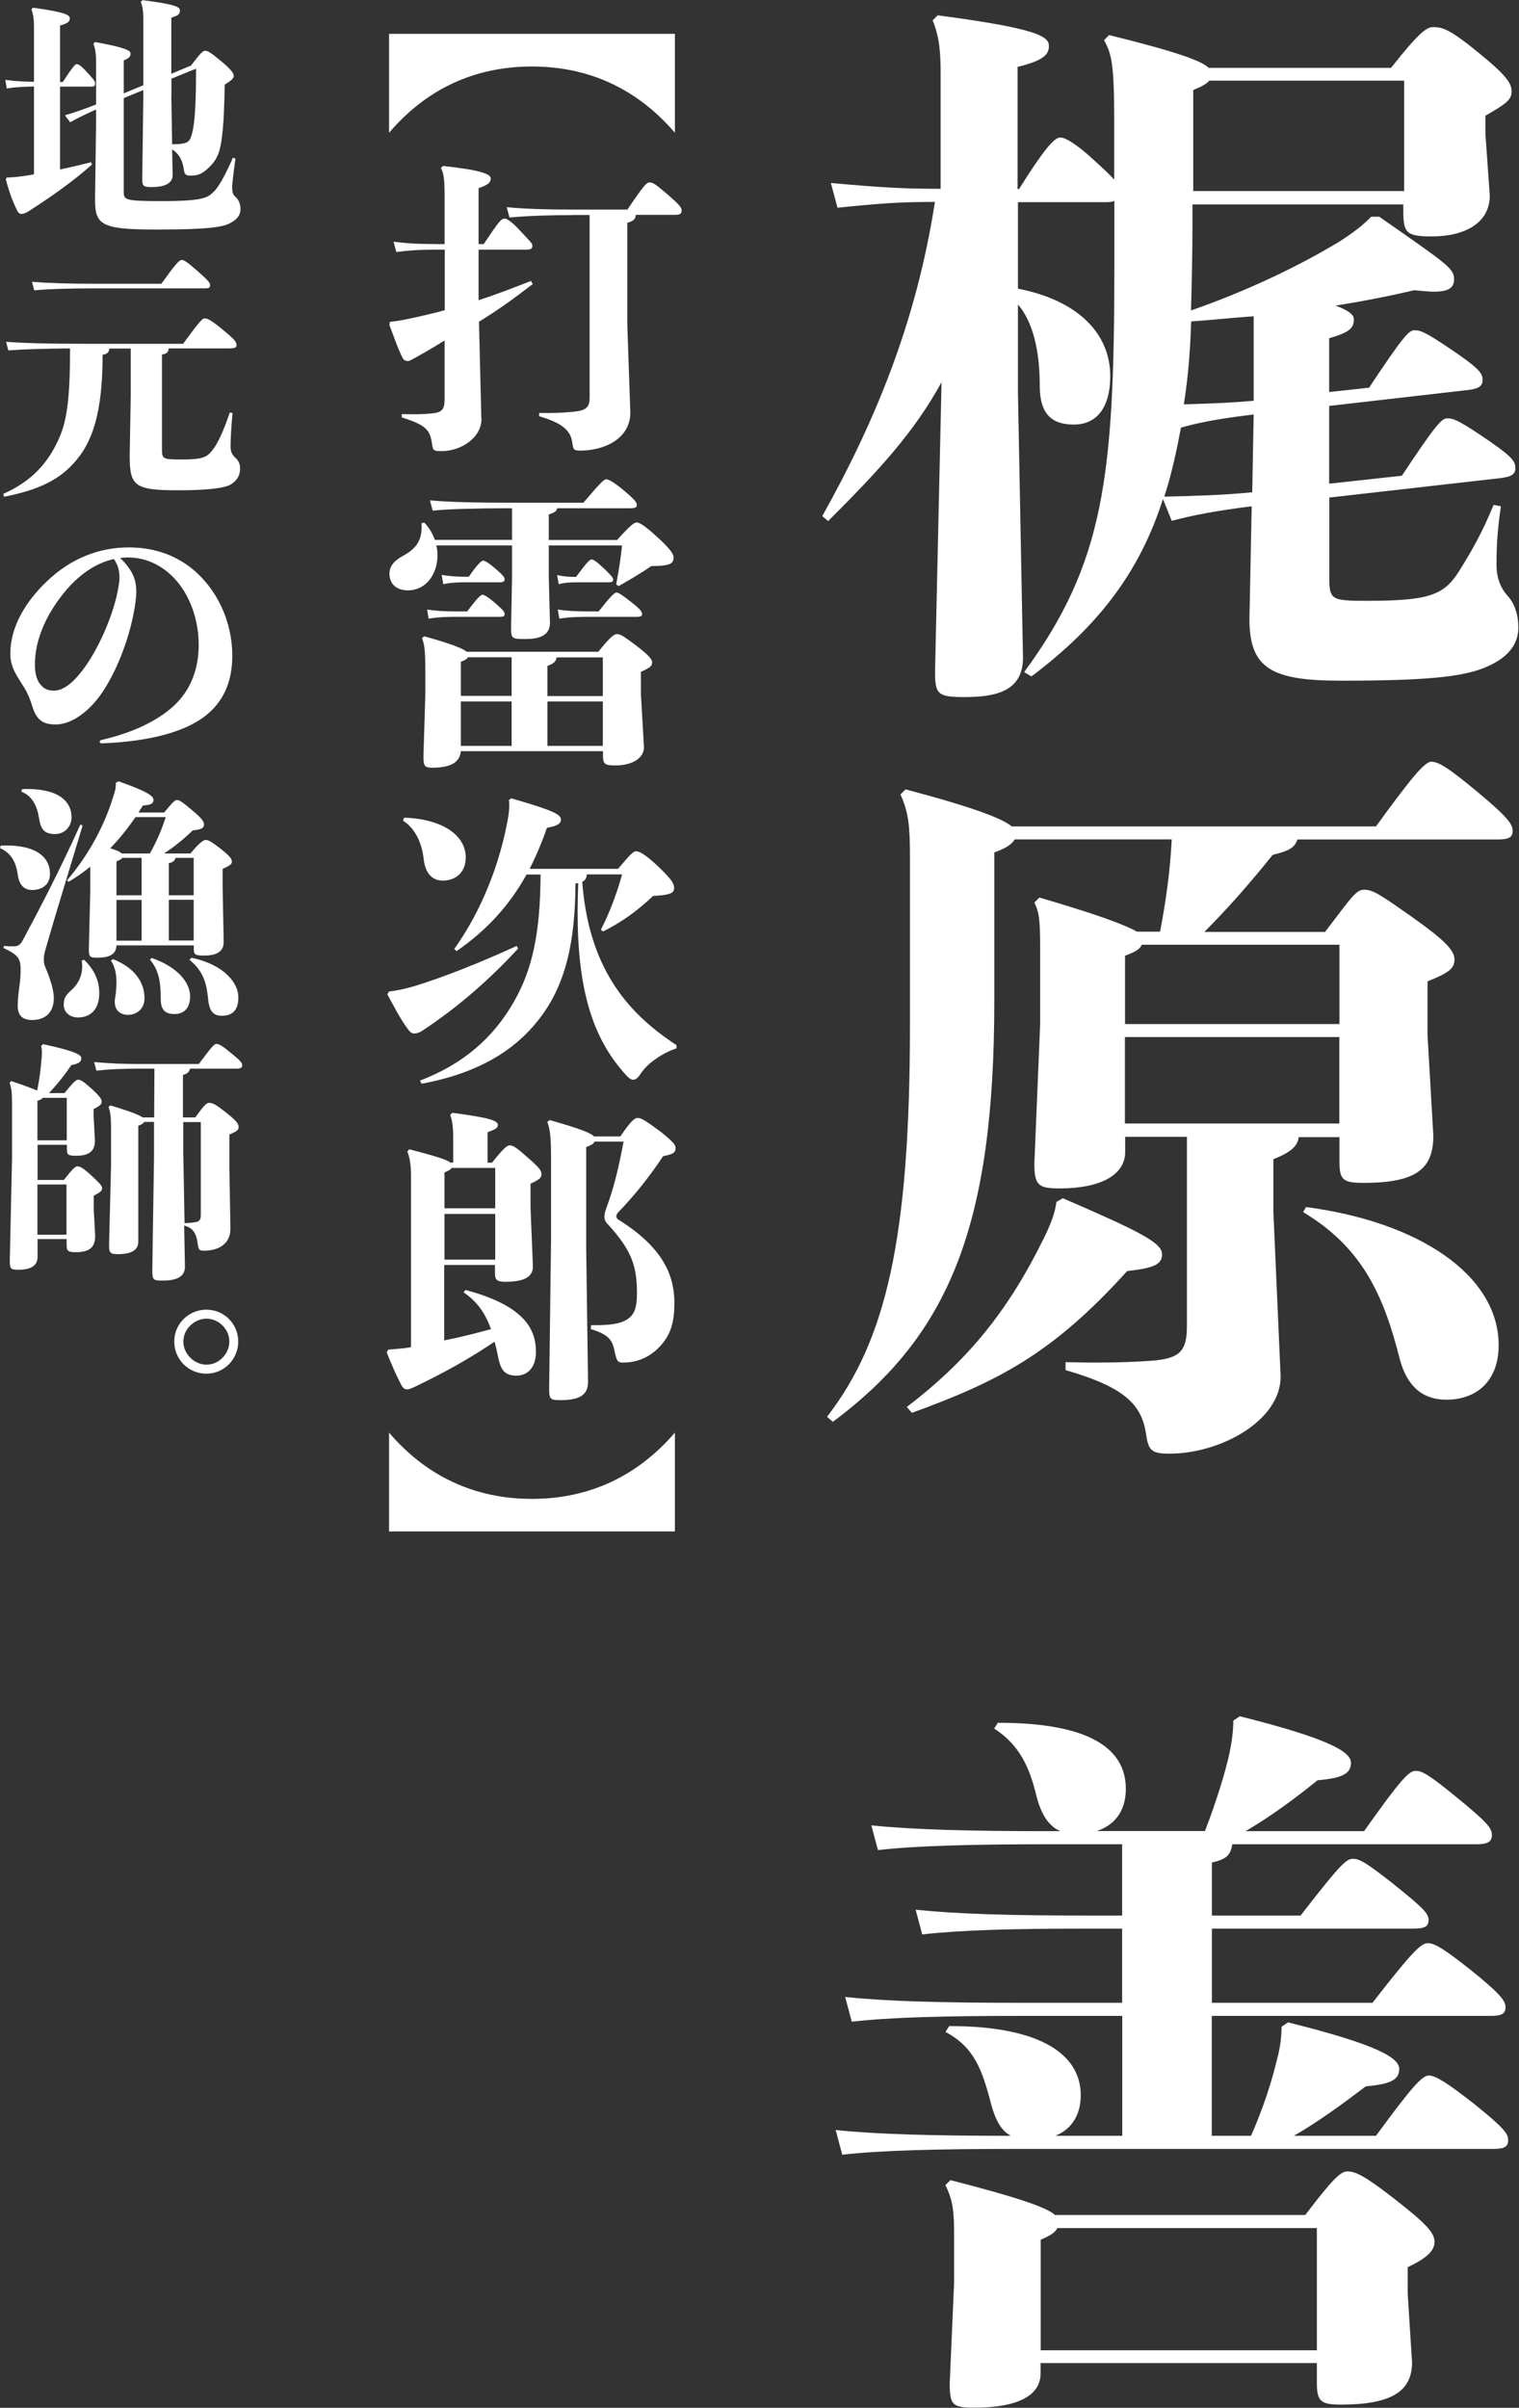
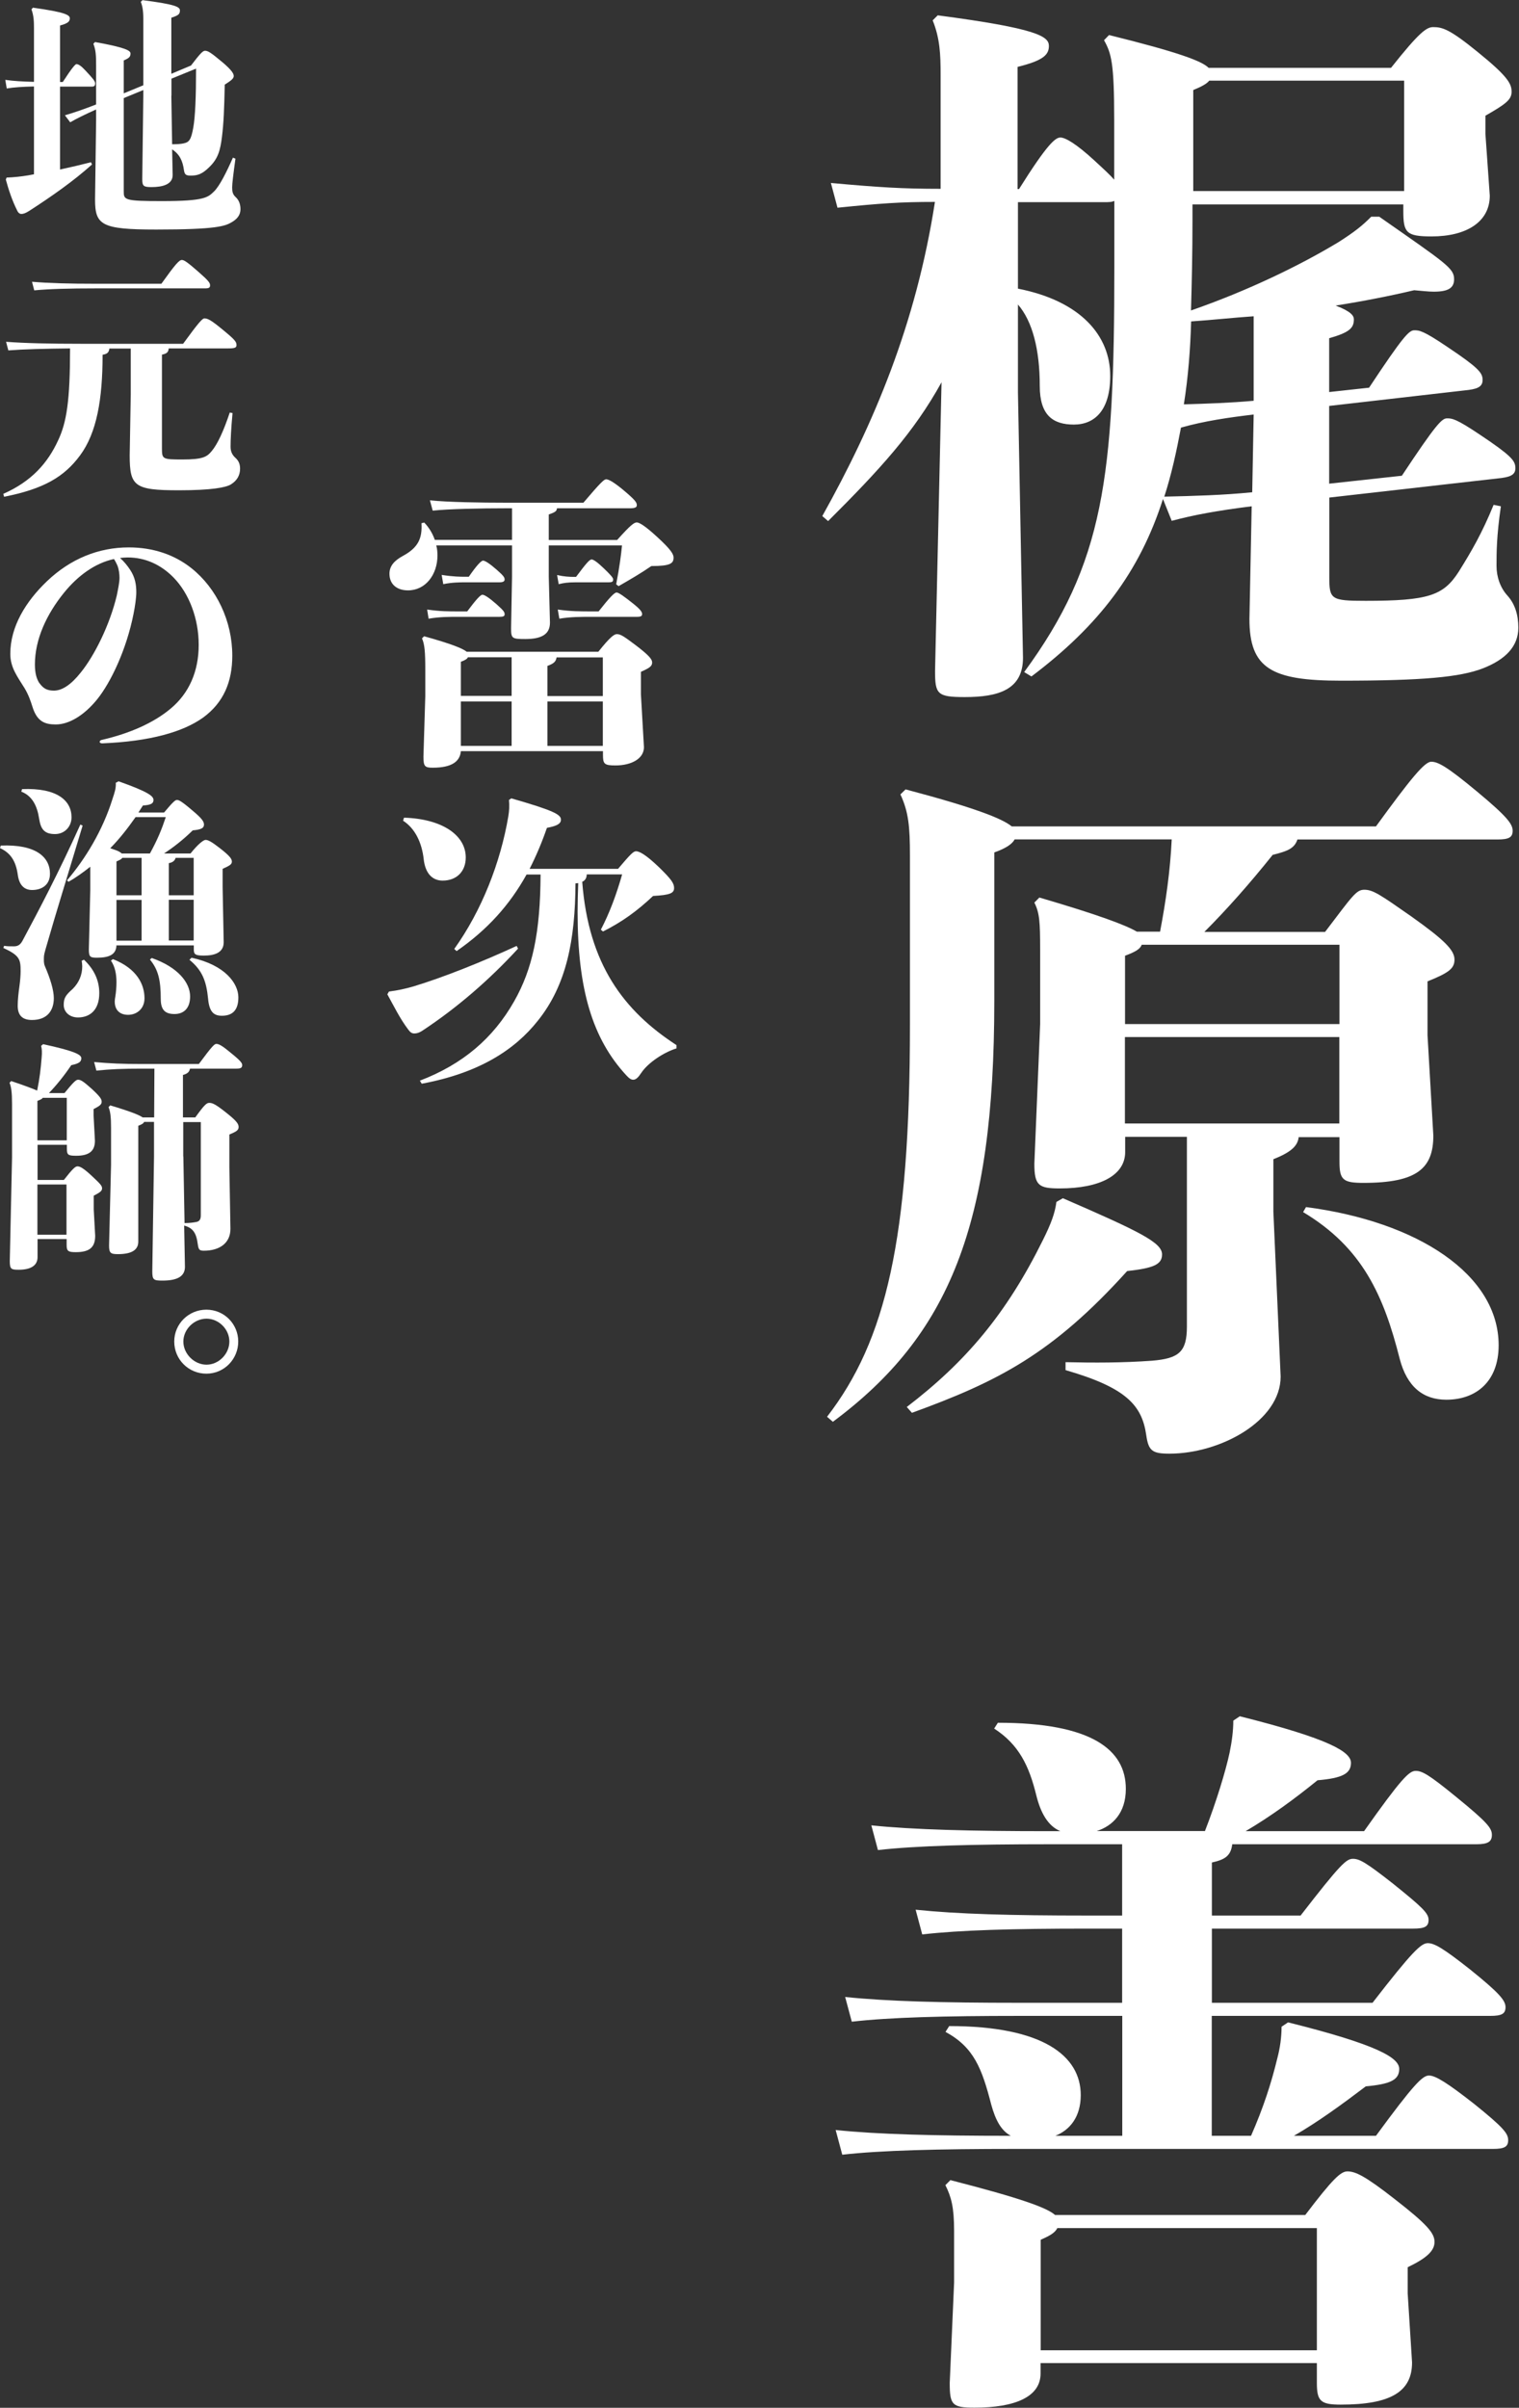
<svg xmlns="http://www.w3.org/2000/svg" width="89" height="141" viewBox="0 0 89 141" fill="none">
  <rect x="0" y="0" width="89" height="141" fill="#333333" stroke="none" />
  <g clip-path="url(#clip0_54743_167)">
    <path d="M65.313 11.754C65.143 11.839 64.972 11.839 64.67 11.839H59.643V16.903C63.346 17.631 65.05 19.675 65.05 22.013C65.05 24.011 64.151 24.863 62.92 24.863C61.688 24.863 60.921 24.313 60.921 22.602C60.921 20.473 60.495 18.816 59.643 17.832V22.981L59.938 38.521C59.938 40.395 58.489 40.821 56.529 40.821C54.91 40.821 54.786 40.651 54.786 39.288L55.166 22.385C53.547 25.32 51.549 27.495 48.52 30.515L48.179 30.221C51.2 24.816 53.671 18.978 54.779 11.824C52.734 11.824 51.587 11.909 49.07 12.164L48.683 10.716C51.533 10.972 52.858 11.057 55.112 11.057V4.383C55.112 3.19 55.073 2.253 54.647 1.192L54.941 0.898C60.774 1.665 61.456 2.129 61.456 2.687C61.456 3.198 61.154 3.539 59.62 3.918V11.072H59.705C61.363 8.432 61.835 8.053 62.13 8.053C62.424 8.053 63.067 8.432 64.089 9.369C64.686 9.919 65.065 10.267 65.282 10.523V6.992C65.282 3.67 65.112 3.12 64.686 2.354L64.98 2.052C69.109 3.074 70.433 3.585 70.813 3.972H81.502C83.16 1.882 83.586 1.587 83.973 1.587C84.523 1.587 84.949 1.719 86.568 3.035C88.357 4.483 88.566 4.909 88.566 5.374C88.566 5.838 88.225 6.094 87.033 6.775V7.844L87.288 11.46C87.288 12.993 85.925 13.845 83.88 13.845C82.393 13.845 82.222 13.628 82.222 12.358V11.971H69.868V12.946C69.868 14.82 69.829 16.562 69.782 18.181C73.106 17.027 76.173 15.54 78.427 14.177C79.364 13.581 79.837 13.202 80.34 12.691H80.813C84.771 15.455 85.197 15.71 85.197 16.353C85.197 16.864 84.856 17.081 84.004 17.081C83.71 17.081 83.322 17.035 82.858 16.996C81.409 17.337 79.875 17.639 78.257 17.894C79.155 18.235 79.325 18.49 79.325 18.699C79.325 19.21 79.07 19.466 77.877 19.807V22.958L80.216 22.703C82.215 19.683 82.563 19.342 82.858 19.342C83.152 19.342 83.369 19.342 84.817 20.325C86.606 21.518 86.816 21.812 86.862 22.153C86.901 22.579 86.692 22.749 86.057 22.834L77.877 23.771V28.324L82.137 27.859C84.136 24.84 84.484 24.499 84.778 24.499C85.073 24.499 85.29 24.499 86.738 25.474C88.528 26.667 88.737 26.961 88.783 27.31C88.83 27.735 88.613 27.906 87.978 27.991L77.885 29.137V33.775C77.885 35.099 77.97 35.184 80.015 35.184C83.679 35.184 84.569 34.882 85.468 33.481C86.235 32.25 86.831 31.227 87.513 29.563L87.939 29.648C87.683 31.39 87.683 32.373 87.683 33.14C87.683 33.775 87.9 34.418 88.326 34.882C88.752 35.355 88.961 35.989 88.961 36.756C88.961 37.863 88.194 38.63 86.878 39.141C85.553 39.652 83.384 39.861 78.574 39.861C74.484 39.861 73.206 39.141 73.206 36.245L73.338 29.648C71.293 29.904 69.93 30.159 68.652 30.5L68.14 29.222C66.777 33.481 64.391 36.632 60.433 39.613L60.007 39.358C64.694 32.97 65.29 27.945 65.29 15.68V11.762L65.313 11.754ZM73.454 24.274C72.006 24.445 70.557 24.654 69.194 25.041C68.938 26.404 68.644 27.766 68.218 29.083C69.961 29.044 71.665 28.997 73.369 28.827L73.454 24.274ZM73.454 18.521C72.222 18.606 71.03 18.738 69.79 18.823C69.744 20.442 69.62 22.06 69.364 23.678C70.728 23.639 72.091 23.593 73.454 23.469V18.529V18.521ZM82.269 11.196V4.723H70.851C70.72 4.894 70.425 5.064 69.914 5.273V11.189H82.269V11.196Z" fill="white" />
    <path d="M76.095 66.559C76.049 67.07 75.708 67.449 74.608 67.883V70.949L75.034 80.612C75.034 83.206 71.502 85.126 68.52 85.126C67.498 85.126 67.288 84.956 67.157 84.019C66.901 82.277 65.964 81.255 62.432 80.233V79.768C64.097 79.807 65.793 79.807 67.498 79.683C69.07 79.552 69.542 79.172 69.542 77.686V66.574H65.925V67.465C65.925 68.828 64.438 69.594 62.091 69.594C60.859 69.594 60.604 69.424 60.604 68.146L60.944 59.969V55.626C60.944 53.961 60.906 53.458 60.604 52.854L60.898 52.559C64.391 53.582 65.964 54.178 66.607 54.557H67.97C68.311 52.769 68.566 50.98 68.652 49.153H59.45C59.318 49.408 58.977 49.664 58.257 49.919V58.607C58.257 71.762 55.615 78.197 48.799 83.26L48.458 82.966C51.905 78.499 53.315 72.575 53.315 60.016V50.097C53.315 48.394 53.23 47.542 52.757 46.52L53.059 46.226C57.064 47.286 58.721 47.929 59.279 48.394H80.619C82.664 45.583 83.469 44.607 83.857 44.607C84.244 44.607 84.748 44.863 86.537 46.35C88.326 47.836 88.628 48.262 88.628 48.649C88.628 49.036 88.411 49.16 87.73 49.16H76.018C75.847 49.671 75.468 49.842 74.569 50.059C73.206 51.762 71.889 53.249 70.565 54.573H77.637C79.256 52.443 79.465 52.103 79.937 52.103C80.449 52.103 80.875 52.397 82.703 53.675C84.616 55.037 85.22 55.633 85.22 56.191C85.22 56.702 84.918 56.958 83.64 57.468V60.62L83.981 66.497C83.981 68.409 83.043 69.269 79.891 69.269C78.698 69.269 78.481 69.099 78.481 68.038V66.59H76.095V66.559ZM62.292 70.175C66.808 72.134 68.086 72.769 68.086 73.458C68.086 74.054 67.575 74.263 66.041 74.433C61.657 79.288 58.458 80.907 53.431 82.734L53.129 82.393C56.584 79.753 58.962 76.942 61.092 72.645C61.603 71.623 61.812 71.026 61.897 70.384L62.277 70.167L62.292 70.175ZM78.481 59.962V55.324H66.893C66.808 55.579 66.506 55.75 65.917 55.966V59.969H78.481V59.962ZM65.91 65.792H78.473V60.728H65.91V65.792ZM76.521 70.686C83.082 71.538 87.807 74.642 87.807 78.777C87.807 80.907 86.483 81.967 84.74 81.967C83.376 81.967 82.439 81.201 82.013 79.582C81.076 75.881 79.844 73.071 76.351 70.98L76.521 70.686Z" fill="white" />
    <path d="M70.596 107.233C71.277 105.491 71.827 103.656 72.044 102.633C72.176 101.991 72.261 101.356 72.261 100.76L72.641 100.504C77.923 101.828 79.155 102.595 79.155 103.23C79.155 103.865 78.644 104.128 77.195 104.252C75.832 105.359 74.43 106.381 72.981 107.233H79.922C82.091 104.167 82.563 103.702 82.943 103.702C83.322 103.702 83.71 103.911 85.329 105.235C87.156 106.722 87.412 107.062 87.412 107.45C87.412 107.837 87.195 107.999 86.514 107.999H72.199C72.114 108.681 71.773 108.898 71.006 109.068V112.173H76.204C78.543 109.153 78.884 108.851 79.271 108.851C79.659 108.851 80.038 109.068 81.61 110.299C83.353 111.701 83.702 112.041 83.702 112.428C83.702 112.816 83.485 112.939 82.803 112.939H71.006V117.283H80.418C82.757 114.263 83.268 113.791 83.655 113.791C84.043 113.791 84.554 114.085 86.126 115.324C87.869 116.726 88.21 117.152 88.21 117.539C88.21 117.926 87.993 118.05 87.311 118.05H70.999V125.073H73.299C74.027 123.416 74.492 121.968 74.833 120.559C75.003 119.924 75.088 119.281 75.088 118.685L75.468 118.429C80.751 119.745 81.982 120.512 81.982 121.155C81.982 121.797 81.471 122.045 80.022 122.177C78.613 123.245 77.211 124.267 75.809 125.073H80.619C82.834 122.053 83.346 121.542 83.725 121.542C84.105 121.542 84.794 121.968 86.366 123.199C88.109 124.6 88.365 124.941 88.365 125.328C88.365 125.715 88.148 125.839 87.474 125.839H59.442C55.058 125.839 51.564 125.924 49.349 126.18L48.962 124.732C51.386 124.988 54.794 125.073 59.225 125.073C58.675 124.778 58.334 124.182 58.078 123.245C57.529 121.116 57.056 119.885 55.398 118.987L55.615 118.646C61.107 118.646 63.322 120.388 63.322 122.688C63.322 123.965 62.687 124.732 61.835 125.073H65.755V118.05H59.705C55.321 118.05 52.122 118.135 49.907 118.39L49.519 116.943C51.99 117.198 55.181 117.283 59.697 117.283H65.747V112.939H63.702C59.318 112.939 56.251 113.025 54.035 113.28L53.648 111.832C56.119 112.088 59.186 112.173 63.702 112.173H65.747V107.999H61.448C57.056 107.999 53.656 108.085 51.44 108.34L51.053 106.892C53.524 107.148 56.932 107.233 61.448 107.233H62.13C61.401 106.931 60.975 106.164 60.72 105.142C60.294 103.4 59.697 102.161 58.249 101.224L58.466 100.884C63.958 100.884 65.964 102.463 65.964 104.755C65.964 106.164 65.197 106.923 64.26 107.225H70.565L70.596 107.233ZM60.968 138.995C60.968 140.357 59.48 140.992 57.095 140.992C55.778 140.992 55.646 140.822 55.646 139.544L55.902 133.667V130.64C55.902 129.238 55.731 128.642 55.391 127.961L55.685 127.667C59.814 128.727 61.347 129.285 61.82 129.711H76.475C78.094 127.581 78.559 127.156 78.946 127.156C79.411 127.156 79.968 127.411 81.711 128.774C83.624 130.26 84.05 130.772 84.05 131.283C84.05 131.794 83.624 132.219 82.478 132.769V134.302L82.734 138.344C82.734 140.048 81.502 140.814 78.559 140.814C77.366 140.814 77.157 140.605 77.157 139.537V138.383H60.968V138.979V138.995ZM77.157 137.632V130.477H61.951C61.82 130.733 61.564 130.903 60.975 131.159V137.632H77.164H77.157Z" fill="white" />
-     <path d="M39.543 7.774C37.351 5.226 34.539 3.895 31.169 3.895C27.8 3.895 24.988 5.211 22.796 7.774V1.982H39.543V7.766V7.774Z" fill="white" />
-     <path d="M28.21 24.53C28.21 25.637 27.018 26.419 25.856 26.419C25.375 26.419 25.36 26.349 25.306 25.955C25.197 25.227 25.019 24.901 23.54 24.445V24.251C24.237 24.267 24.733 24.267 25.282 24.212C25.887 24.158 26.049 23.996 26.049 23.376V19.938C25.461 20.31 24.841 20.666 24.198 21.022C24.128 21.061 23.981 21.146 23.896 21.146C23.788 21.146 23.648 21.092 23.594 20.968C23.307 20.418 23.059 19.652 22.812 19.025L22.85 18.846C23.424 18.792 23.973 18.668 24.686 18.506C25.166 18.397 25.616 18.289 26.057 18.165V14.619H25.647C24.469 14.619 23.881 14.673 23.222 14.758L23.059 14.154C23.772 14.247 24.43 14.294 25.639 14.294H26.049V11.498C26.049 10.484 25.995 10.128 25.832 9.841L25.956 9.718C28.094 9.95 28.753 10.182 28.753 10.445C28.753 10.678 28.629 10.817 28.04 11.018V14.294H28.342C29.248 12.939 29.372 12.799 29.574 12.799C29.682 12.799 29.984 12.977 30.426 13.457C31.045 14.131 31.193 14.239 31.193 14.387C31.193 14.565 31.1 14.619 30.836 14.619H28.04V17.577C29.039 17.259 30.015 16.88 31.107 16.454L31.216 16.632C30.008 17.561 29.117 18.196 28.063 18.839L28.203 24.514L28.21 24.53ZM33.501 12.598C32.215 12.598 30.922 12.637 29.853 12.737L29.69 12.133C30.828 12.242 32.169 12.273 33.501 12.273H36.762C37.722 10.848 37.885 10.685 38.048 10.685C38.265 10.685 38.419 10.794 39.062 11.344C39.829 12.002 39.938 12.164 39.938 12.319C39.938 12.536 39.829 12.582 39.527 12.582H37.25C37.234 12.815 37.141 12.939 36.754 13.047V19.009L36.932 24.158C36.932 25.707 35.383 26.388 34.012 26.388C33.602 26.388 33.586 26.319 33.532 25.924C33.439 25.281 33.067 24.801 31.588 24.375V24.181C32.285 24.197 32.904 24.181 33.602 24.112C34.26 24.042 34.547 23.918 34.547 23.291V12.59H33.516L33.501 12.598Z" fill="white" />
    <path d="M32.633 29.772C32.618 29.95 32.494 30.004 32.153 30.128V31.622H36.158C36.956 30.732 37.157 30.593 37.312 30.593C37.451 30.593 37.792 30.786 38.505 31.444C39.326 32.195 39.465 32.459 39.465 32.652C39.465 32.993 39.287 33.148 38.164 33.148C37.544 33.574 36.932 33.93 36.243 34.325L36.103 34.216C36.297 33.202 36.39 32.505 36.444 31.94H32.153V33.775L32.223 36.462C32.223 37.135 31.743 37.422 30.782 37.422C29.984 37.422 29.945 37.383 29.945 36.779L30 33.79V31.94H25.561C25.616 32.133 25.631 32.335 25.631 32.528C25.631 33.651 24.934 34.572 23.904 34.572C23.3 34.572 22.819 34.255 22.819 33.597C22.819 33.132 23.121 32.815 23.625 32.544C24.5 32.064 24.748 31.529 24.694 30.639L24.857 30.6C25.159 30.918 25.352 31.259 25.476 31.615H30V29.764H29.713C28.164 29.764 26.274 29.803 25.352 29.903L25.19 29.299C26.22 29.408 28.164 29.439 29.713 29.439H34.182C35.197 28.246 35.391 28.068 35.515 28.068C35.639 28.068 35.887 28.177 36.475 28.657C37.227 29.284 37.312 29.423 37.312 29.586C37.312 29.71 37.203 29.764 36.917 29.764H32.626L32.633 29.772ZM27.002 43.996C26.948 44.569 26.506 44.956 25.36 44.956C24.895 44.956 24.81 44.886 24.81 44.313L24.918 40.767V39.257C24.918 38.15 24.88 37.739 24.725 37.383L24.849 37.259C26.437 37.701 27.11 37.972 27.343 38.165H35.058C35.755 37.29 35.987 37.135 36.142 37.135C36.375 37.135 36.568 37.275 37.281 37.809C38.048 38.398 38.21 38.614 38.21 38.792C38.21 39.009 38.071 39.11 37.552 39.342V40.658L37.73 43.756C37.73 44.414 37.017 44.824 36.057 44.824C35.399 44.824 35.329 44.731 35.329 44.205V43.988H27.01L27.002 43.996ZM27.374 35.804C27.908 35.091 28.156 34.828 28.265 34.828C28.389 34.828 28.66 35.006 29.086 35.378C29.55 35.788 29.566 35.858 29.566 35.982C29.566 36.09 29.473 36.121 29.264 36.121H26.932C26.259 36.121 25.778 36.121 25.112 36.23L25.027 35.695C25.794 35.804 26.259 35.804 26.932 35.804H27.382H27.374ZM25.879 33.666C26.553 33.775 27.041 33.775 27.196 33.775H27.467C27.932 33.101 28.195 32.83 28.303 32.83C28.427 32.83 28.714 33.024 29.086 33.349C29.512 33.721 29.566 33.814 29.566 33.938C29.566 34.046 29.473 34.1 29.264 34.1H27.235C26.987 34.1 26.483 34.1 25.972 34.209L25.879 33.674V33.666ZM29.977 38.49H27.413C27.374 38.583 27.273 38.653 27.002 38.754V40.751H29.977V38.49ZM29.977 41.077H27.002V43.678H29.977V41.077ZM35.321 40.759V38.498H32.61C32.571 38.73 32.471 38.854 32.076 38.994V40.759H35.321ZM32.076 43.678H35.321V41.077H32.076V43.678ZM33.757 33.775C34.33 33.008 34.539 32.761 34.663 32.761C34.771 32.761 35.004 32.923 35.375 33.279C35.747 33.636 35.925 33.829 35.925 33.922C35.925 34.061 35.887 34.1 35.639 34.1H33.733C33.237 34.1 33.036 34.139 32.734 34.209L32.641 33.674C33.052 33.767 33.354 33.783 33.64 33.783H33.749L33.757 33.775ZM35.073 35.804C35.732 34.967 36.003 34.696 36.127 34.696C36.251 34.696 36.592 34.944 37.126 35.37C37.521 35.688 37.622 35.835 37.622 35.959C37.622 36.067 37.567 36.121 37.32 36.121H34.787C33.989 36.121 33.431 36.121 32.773 36.23L32.68 35.695C33.447 35.804 33.981 35.804 34.725 35.804H35.066H35.073Z" fill="white" />
    <path d="M30.348 55.556C28.66 57.391 26.785 59.009 24.794 60.326C24.562 60.488 24.399 60.519 24.276 60.519C24.136 60.519 24.043 60.465 23.904 60.272C23.424 59.629 23.106 58.971 22.695 58.227L22.788 58.065C23.323 57.995 23.749 57.902 24.229 57.763C25.995 57.228 28.218 56.338 30.271 55.393L30.356 55.556H30.348ZM23.671 47.883C25.918 47.952 27.289 48.913 27.289 50.213C27.289 51.019 26.77 51.568 25.933 51.568C25.329 51.568 24.919 51.142 24.826 50.322C24.717 49.323 24.306 48.502 23.617 48.061L23.671 47.883ZM34.376 51.212C34.376 51.406 34.283 51.568 34.113 51.638C34.485 56.462 36.537 59.188 39.636 61.201V61.394C38.923 61.611 37.978 62.215 37.568 62.834C37.405 63.082 37.265 63.229 37.103 63.229C36.979 63.229 36.87 63.16 36.692 62.966C34.717 60.829 33.842 57.949 33.842 53.403C33.842 52.869 33.857 52.296 33.88 51.715C33.826 51.715 33.772 51.731 33.718 51.731C33.702 55.022 33.199 57.678 31.51 59.776C30.155 61.487 28.055 62.842 24.709 63.462L24.601 63.283C27.11 62.323 28.892 60.806 30.124 58.638C31.208 56.733 31.657 54.596 31.673 51.212H30.852C29.853 53.008 28.551 54.449 26.754 55.695L26.615 55.572C28.234 53.31 29.326 50.5 29.783 47.805C29.837 47.465 29.853 47.217 29.822 46.845L29.961 46.752C32.44 47.465 32.866 47.697 32.866 47.999C32.866 48.247 32.618 48.37 32.045 48.479C31.743 49.354 31.402 50.151 31.03 50.879H36.212C36.909 50.059 37.103 49.849 37.265 49.849C37.459 49.849 37.839 50.043 38.621 50.794C39.334 51.491 39.496 51.723 39.496 52.002C39.496 52.304 39.264 52.412 38.265 52.467C37.335 53.342 36.468 53.976 35.329 54.549L35.205 54.441C35.724 53.442 36.111 52.397 36.452 51.204H34.384L34.376 51.212Z" fill="white" />
-     <path d="M26.042 78.491C26.948 78.313 27.862 78.08 28.768 77.833C28.412 76.834 27.893 76.176 27.165 75.68L27.273 75.541C30.836 76.485 31.402 77.925 31.402 79.172C31.402 80.132 30.852 80.558 30.279 80.558C29.566 80.558 29.334 80.241 29.171 79.404C29.117 79.102 29.047 78.816 28.977 78.568C27.552 79.528 26.197 80.295 24.438 81.147C24.152 81.286 23.974 81.363 23.849 81.363C23.71 81.363 23.602 81.27 23.509 81.1C23.168 80.442 22.92 79.853 22.657 79.195L22.75 79.033C23.269 78.994 23.656 78.963 24.082 78.893V68.889C24.082 68.216 24.012 67.805 23.865 67.426L23.989 67.302C25.554 67.713 26.181 67.906 26.39 68.084H26.553V66.59C26.553 65.916 26.483 65.56 26.375 65.289L26.499 65.165C28.652 65.451 29.171 65.614 29.171 65.877C29.171 66.071 28.993 66.141 28.567 66.303V68.084H28.83C29.504 67.232 29.721 67.07 29.86 67.07C30.054 67.07 30.255 67.194 30.836 67.713C31.603 68.371 31.727 68.549 31.727 68.766C31.727 68.928 31.673 69.052 31.084 69.315V70.701L31.224 74.17C31.224 74.867 30.526 75.061 29.605 75.061C29.07 75.061 29 74.921 29 74.526V74.077H26.026V78.491H26.042ZM29.016 70.763V68.394H26.452C26.413 68.487 26.29 68.556 26.042 68.657V70.755H29.016V70.763ZM26.042 73.76H29.016V71.088H26.042V73.76ZM34.825 66.868C34.771 66.992 34.632 67.062 34.345 67.171V73.047L34.454 80.938C34.454 81.789 33.78 81.991 32.85 81.991C32.246 81.991 32.176 81.952 32.176 81.317L32.285 72.699V67.728C32.285 66.621 32.231 66.125 32.068 65.699L32.207 65.591C34.043 66.11 34.632 66.358 34.81 66.551H36.344C36.948 65.661 37.18 65.467 37.358 65.467C37.575 65.467 37.839 65.63 38.675 66.249C39.426 66.838 39.581 67.047 39.581 67.209C39.581 67.511 39.457 67.581 38.853 67.705C38.086 68.858 37.25 69.927 36.22 70.996C36.127 71.104 36.111 71.158 36.111 71.228C36.111 71.297 36.15 71.367 36.235 71.421C38.636 72.931 39.512 74.464 39.512 76.299C39.512 77.368 39.334 78.096 38.714 78.793C38.001 79.598 37.149 79.792 36.522 79.792C36.235 79.792 36.15 79.753 36.041 79.273C35.902 78.599 35.825 78.189 34.616 77.833L34.632 77.6C35.577 77.616 36.142 77.546 36.553 77.368C37.172 77.082 37.32 76.617 37.32 75.727C37.32 74.162 37.017 73.218 35.608 71.685C35.445 71.522 35.414 71.398 35.414 71.236C35.414 71.073 35.453 70.972 35.523 70.755C35.987 69.509 36.251 68.355 36.537 66.853H34.825V66.868Z" fill="white" />
-     <path d="M39.543 89.68H22.796V83.895C24.988 86.458 27.823 87.775 31.169 87.775C34.516 87.775 37.351 86.443 39.543 83.895V89.68Z" fill="white" />
    <path d="M1.983 5.064C1.325 5.079 0.837 5.11 0.395 5.18L0.31 4.677C0.798 4.747 1.309 4.777 1.991 4.793V1.649C1.991 1.239 1.975 0.914 1.844 0.55L1.929 0.449C3.811 0.712 4.09 0.875 4.09 1.069C4.09 1.247 4.005 1.363 3.517 1.494V4.801H3.679C4.221 3.964 4.415 3.755 4.477 3.755C4.593 3.755 4.756 3.856 5.004 4.127C5.461 4.615 5.577 4.762 5.577 4.878C5.577 5.025 5.531 5.072 5.368 5.072H3.517V9.927C4.136 9.795 4.756 9.648 5.329 9.501L5.391 9.632C4.291 10.616 3.052 11.483 1.712 12.35C1.479 12.497 1.356 12.528 1.255 12.528C1.154 12.528 1.061 12.466 0.991 12.296C0.728 11.777 0.503 11.119 0.341 10.515L0.387 10.399C0.829 10.383 1.239 10.337 1.665 10.267C1.766 10.252 1.89 10.221 1.991 10.205V5.072L1.983 5.064ZM11.2 3.825C11.688 3.19 11.874 2.973 12.006 2.973C12.184 2.973 12.331 3.059 13.036 3.647C13.594 4.119 13.695 4.321 13.695 4.452C13.695 4.599 13.547 4.716 13.168 4.956C13.137 6.411 13.106 7.193 13.005 8.014C12.905 8.812 12.773 9.292 12.269 9.779C11.828 10.221 11.549 10.283 11.169 10.283C10.906 10.283 10.813 10.236 10.774 9.942C10.705 9.439 10.527 9.028 10.085 8.75L10.116 10.252C10.116 10.794 9.543 10.956 8.877 10.956C8.404 10.956 8.335 10.895 8.335 10.484L8.397 5.614V5.273L7.25 5.745V11.204C7.25 11.707 7.281 11.777 9.489 11.777C12.022 11.777 12.184 11.553 12.548 11.204C12.858 10.895 13.253 10.128 13.648 9.23L13.795 9.292C13.664 10.252 13.602 10.763 13.602 10.972C13.602 11.22 13.633 11.382 13.811 11.545C13.973 11.692 14.09 11.924 14.09 12.249C14.09 12.575 13.912 12.822 13.571 13.016C13.191 13.241 12.672 13.442 9.156 13.442C5.933 13.442 5.569 13.179 5.569 11.677L5.631 7.046V6.411C5.012 6.69 4.539 6.915 4.113 7.162L3.803 6.752C4.361 6.589 4.919 6.396 5.631 6.117V3.841C5.631 3.252 5.616 2.927 5.469 2.563L5.569 2.462C7.382 2.788 7.645 2.966 7.645 3.128C7.645 3.306 7.599 3.392 7.25 3.539V5.467L8.397 4.994V1.092C8.397 0.604 8.335 0.325 8.249 0.108L8.35 0.008C10.279 0.256 10.542 0.403 10.542 0.612C10.542 0.836 10.441 0.906 10.039 1.038V4.321L11.2 3.833V3.825ZM10.039 5.606L10.085 8.448C10.364 8.448 10.596 8.432 10.736 8.401C11.077 8.332 11.193 8.208 11.325 7.472C11.441 6.814 11.487 5.645 11.487 4.019L10.046 4.607V5.606H10.039Z" fill="white" />
    <path d="M0.194 28.92C1.859 28.184 2.796 27.108 3.4 25.8C3.904 24.739 4.105 23.477 4.105 20.403C2.618 20.418 1.394 20.449 0.488 20.519L0.356 20.016C1.487 20.101 2.928 20.132 4.74 20.132H10.728C11.642 18.877 11.859 18.645 11.975 18.645C12.169 18.645 12.37 18.746 13.036 19.296C13.772 19.899 13.857 20.016 13.857 20.209C13.857 20.356 13.772 20.403 13.354 20.403H9.884C9.868 20.612 9.783 20.712 9.489 20.767V26.256C9.489 26.891 9.52 26.907 10.697 26.907C11.874 26.907 12.122 26.76 12.401 26.419C12.726 26.04 13.091 25.273 13.462 24.158L13.625 24.189C13.54 25.087 13.509 25.776 13.509 26.148C13.509 26.396 13.571 26.605 13.788 26.806C13.935 26.938 14.066 27.116 14.066 27.441C14.066 27.836 13.888 28.146 13.524 28.37C13.23 28.548 12.393 28.711 10.48 28.711C7.878 28.711 7.599 28.479 7.599 26.667L7.661 23.105V20.41H6.406C6.39 20.635 6.274 20.736 6.011 20.774C6.011 23.376 5.67 25.351 4.686 26.675C3.757 27.929 2.556 28.634 0.24 29.09L0.194 28.928V28.92ZM9.45 16.624C10.271 15.478 10.496 15.223 10.658 15.223C10.79 15.223 10.999 15.37 11.619 15.912C12.239 16.454 12.308 16.57 12.308 16.709C12.308 16.849 12.239 16.887 11.998 16.887H5.608C4.09 16.887 2.912 16.918 2.006 17.003L1.875 16.5C2.874 16.585 4.051 16.616 5.616 16.616H9.458L9.45 16.624Z" fill="white" />
    <path d="M2.75 34.038C4.121 32.73 5.763 32.056 7.544 32.056C8.97 32.056 10.225 32.482 11.224 33.279C12.695 34.456 13.61 36.369 13.61 38.397C13.61 39.915 13.106 41.146 11.89 42.029C10.713 42.865 8.799 43.415 5.988 43.531C5.887 43.531 5.84 43.485 5.84 43.446C5.84 43.407 5.871 43.345 5.957 43.33C7.606 42.95 9.001 42.331 9.992 41.502C11.092 40.589 11.642 39.296 11.642 37.763C11.642 36.229 11.084 34.758 10.17 33.821C9.434 33.07 8.52 32.644 7.475 32.644C7.328 32.644 7.18 32.66 7.033 32.675C7.258 32.869 7.459 33.117 7.622 33.364C7.916 33.806 7.986 34.232 7.986 34.688C7.986 34.983 7.916 35.494 7.823 35.951C7.413 38.026 6.499 39.954 5.693 40.953C4.926 41.897 4.043 42.424 3.269 42.424C2.634 42.424 2.169 42.261 1.898 41.379C1.797 41.053 1.665 40.674 1.441 40.302C1.015 39.613 0.604 39.094 0.604 38.289C0.604 36.686 1.518 35.215 2.75 34.038ZM2.308 40C2.541 40.325 2.765 40.442 3.16 40.442C3.648 40.442 4.175 40.085 4.733 39.381C5.554 38.367 6.437 36.57 6.84 34.882C6.909 34.541 7.002 34.115 7.002 33.837C7.002 33.628 6.971 33.364 6.886 33.132C6.824 32.985 6.754 32.853 6.677 32.737C5.585 32.97 4.57 33.697 3.749 34.712C2.734 35.966 2.045 37.429 2.045 38.916C2.045 39.458 2.161 39.783 2.308 40.008V40Z" fill="white" />
    <path d="M0.046 49.517C2.091 49.431 2.928 50.182 2.928 51.166C2.928 51.816 2.455 52.118 1.882 52.118C1.425 52.118 1.131 51.839 1.046 51.251C0.93 50.399 0.604 49.942 0 49.664L0.046 49.517ZM0.232 55.386C0.442 55.417 0.527 55.417 0.806 55.417C1.015 55.417 1.17 55.355 1.309 55.107C2.254 53.342 3.416 51.15 4.709 48.285L4.841 48.347C3.842 51.669 3.307 53.365 2.734 55.362C2.603 55.804 2.572 55.935 2.572 56.083C2.572 56.245 2.556 56.408 2.634 56.586C2.943 57.306 3.153 57.972 3.153 58.452C3.153 59.172 2.773 59.73 1.875 59.73C1.255 59.73 1.038 59.404 1.038 58.893C1.038 58.553 1.084 58.142 1.139 57.747C1.185 57.422 1.208 57.097 1.208 56.865C1.208 56.175 1.146 55.951 0.194 55.51L0.24 55.394L0.232 55.386ZM1.294 46.21C3.338 46.125 4.191 46.876 4.191 47.859C4.191 48.401 3.795 48.843 3.222 48.843C2.579 48.843 2.386 48.533 2.293 47.945C2.177 47.178 1.882 46.605 1.247 46.357L1.294 46.21ZM4.919 56.199C5.523 56.772 5.817 57.422 5.817 58.158C5.817 59.188 5.228 59.582 4.57 59.582C4.067 59.582 3.734 59.257 3.734 58.847C3.734 58.437 3.85 58.274 4.26 57.91C4.64 57.531 4.818 57.074 4.818 56.586C4.818 56.485 4.802 56.361 4.787 56.261L4.919 56.199ZM6.824 55.347C6.809 55.904 6.398 56.083 5.678 56.083C5.283 56.083 5.205 56.036 5.205 55.595L5.29 52.141V50.755C4.88 51.081 4.454 51.39 4.012 51.638L3.927 51.553C5.004 50.291 6.019 48.626 6.592 46.783C6.723 46.388 6.801 46.164 6.785 45.839L6.948 45.753C8.699 46.373 8.993 46.621 8.993 46.845C8.993 47.054 8.846 47.139 8.373 47.17C8.288 47.302 8.195 47.449 8.11 47.581H9.613C10.155 46.93 10.279 46.845 10.364 46.845C10.465 46.845 10.589 46.876 11.278 47.465C11.805 47.906 11.952 48.099 11.952 48.285C11.952 48.494 11.789 48.58 11.293 48.626C10.689 49.215 10.147 49.625 9.613 49.981H11.162C11.619 49.408 11.929 49.184 12.045 49.184C12.207 49.184 12.424 49.315 12.866 49.656C13.455 50.113 13.586 50.291 13.586 50.453C13.586 50.616 13.47 50.686 13.044 50.879V51.971L13.106 55.177C13.106 55.781 12.587 55.959 11.944 55.959C11.441 55.959 11.355 55.889 11.355 55.595V55.362H6.84L6.824 55.347ZM7.947 47.844C7.49 48.494 7.018 49.106 6.46 49.671C6.685 49.757 6.964 49.819 7.134 49.981H8.784C9.241 49.145 9.473 48.572 9.713 47.852H7.947V47.844ZM6.623 56.168C8.032 56.725 8.466 57.654 8.466 58.46C8.466 59.079 8.009 59.428 7.506 59.428C7.049 59.428 6.723 59.18 6.723 58.645C6.723 58.56 6.739 58.467 6.754 58.382C6.801 58.088 6.824 57.794 6.824 57.515C6.824 57.043 6.739 56.601 6.499 56.253L6.615 56.168H6.623ZM8.296 50.237H7.165C7.118 50.314 7.033 50.353 6.824 50.446V52.428H8.296V50.237ZM8.296 52.699H6.824V55.084H8.296V52.699ZM8.885 56.098C10.441 56.64 11.139 57.554 11.139 58.351C11.139 59.056 10.759 59.381 10.225 59.381C9.69 59.381 9.419 59.157 9.419 58.498C9.419 57.399 9.272 56.779 8.784 56.191L8.885 56.106V56.098ZM11.348 52.428V50.237H10.287C10.255 50.368 10.155 50.5 9.891 50.546V52.428H11.348ZM11.348 55.076V52.691H9.891V55.076H11.348ZM11.216 56.083C13.199 56.508 13.966 57.6 13.966 58.406C13.966 59.211 13.571 59.482 12.998 59.482C12.525 59.482 12.262 59.257 12.192 58.483C12.091 57.453 11.851 56.818 11.1 56.206L11.216 56.09V56.083Z" fill="white" />
    <path d="M3.764 64.027C4.307 63.361 4.454 63.229 4.57 63.229C4.717 63.229 4.849 63.291 5.368 63.756C5.895 64.243 5.957 64.375 5.957 64.522C5.957 64.685 5.825 64.77 5.484 64.948V65.343L5.562 66.799C5.562 67.372 5.267 67.681 4.462 67.681C3.974 67.681 3.919 67.62 3.919 67.256V67.039H2.2V69.098H3.741C4.268 68.425 4.415 68.301 4.539 68.301C4.671 68.301 4.849 68.371 5.36 68.843C5.918 69.362 5.98 69.447 5.98 69.594C5.98 69.741 5.864 69.826 5.492 70.02V70.825L5.577 72.366C5.577 73.04 5.252 73.326 4.446 73.326C3.989 73.326 3.904 73.264 3.904 72.9V72.559H2.2V73.62C2.2 74.093 1.828 74.356 1.1 74.356C0.658 74.356 0.573 74.325 0.573 73.853L0.705 67.805V64.631C0.705 63.957 0.658 63.647 0.558 63.407L0.658 63.307C1.441 63.57 1.913 63.748 2.177 63.864C2.324 63.144 2.386 62.602 2.44 61.936C2.471 61.611 2.455 61.41 2.409 61.247L2.525 61.146C4.338 61.541 4.764 61.75 4.764 61.967C4.764 62.184 4.632 62.277 4.175 62.377C3.749 63.012 3.277 63.585 2.866 64.011H3.78L3.764 64.027ZM3.912 64.29H2.502C2.471 64.352 2.386 64.391 2.192 64.468V66.775H3.912V64.29ZM3.896 69.362H2.192V72.304H3.896V69.362ZM8.443 65.699C8.412 65.784 8.311 65.846 8.102 65.924V72.707C8.102 73.179 7.746 73.442 6.909 73.442C6.483 73.442 6.39 73.38 6.39 72.939L6.507 68.2V66.055C6.507 65.382 6.46 65.072 6.359 64.832L6.46 64.731C7.699 65.103 8.18 65.304 8.358 65.436H9.032L9.047 62.579H8.311C7.165 62.579 6.468 62.61 5.647 62.695L5.515 62.192C6.445 62.277 7.165 62.308 8.311 62.308H11.65C12.448 61.231 12.564 61.131 12.68 61.131C12.827 61.131 13.036 61.247 13.517 61.65C14.105 62.122 14.19 62.254 14.19 62.37C14.19 62.532 14.105 62.579 13.85 62.579H11.131C11.1 62.757 10.999 62.873 10.72 62.95V65.436H11.441C11.983 64.685 12.107 64.584 12.262 64.584C12.44 64.584 12.618 64.654 13.214 65.126C13.834 65.614 13.981 65.8 13.981 65.993C13.981 66.172 13.881 66.257 13.439 66.435V68.363L13.501 71.963C13.501 72.784 12.881 73.241 11.944 73.241C11.681 73.241 11.634 73.179 11.588 72.862C11.503 72.203 11.309 71.909 10.79 71.77L10.836 74.186C10.836 74.758 10.364 74.991 9.527 74.991C9.008 74.991 8.923 74.96 8.923 74.449L9.024 67.728V65.699H8.42H8.443ZM10.743 67.72L10.813 71.623C11.123 71.623 11.317 71.592 11.487 71.561C11.681 71.53 11.766 71.414 11.766 71.166V65.707H10.736V67.72H10.743Z" fill="white" />
    <path d="M10.209 78.56C10.209 77.531 11.046 76.694 12.091 76.694C13.137 76.694 13.958 77.531 13.958 78.56C13.958 79.59 13.137 80.442 12.091 80.442C11.046 80.442 10.209 79.606 10.209 78.56ZM10.743 78.56C10.743 79.281 11.379 79.915 12.099 79.915C12.819 79.915 13.439 79.281 13.439 78.56C13.439 77.84 12.819 77.221 12.099 77.221C11.379 77.221 10.743 77.84 10.743 78.56Z" fill="white" />
  </g>
  <defs>
    <clipPath id="clip0_54743_167">
      <rect width="89" height="141" fill="white" />
    </clipPath>
  </defs>
</svg>